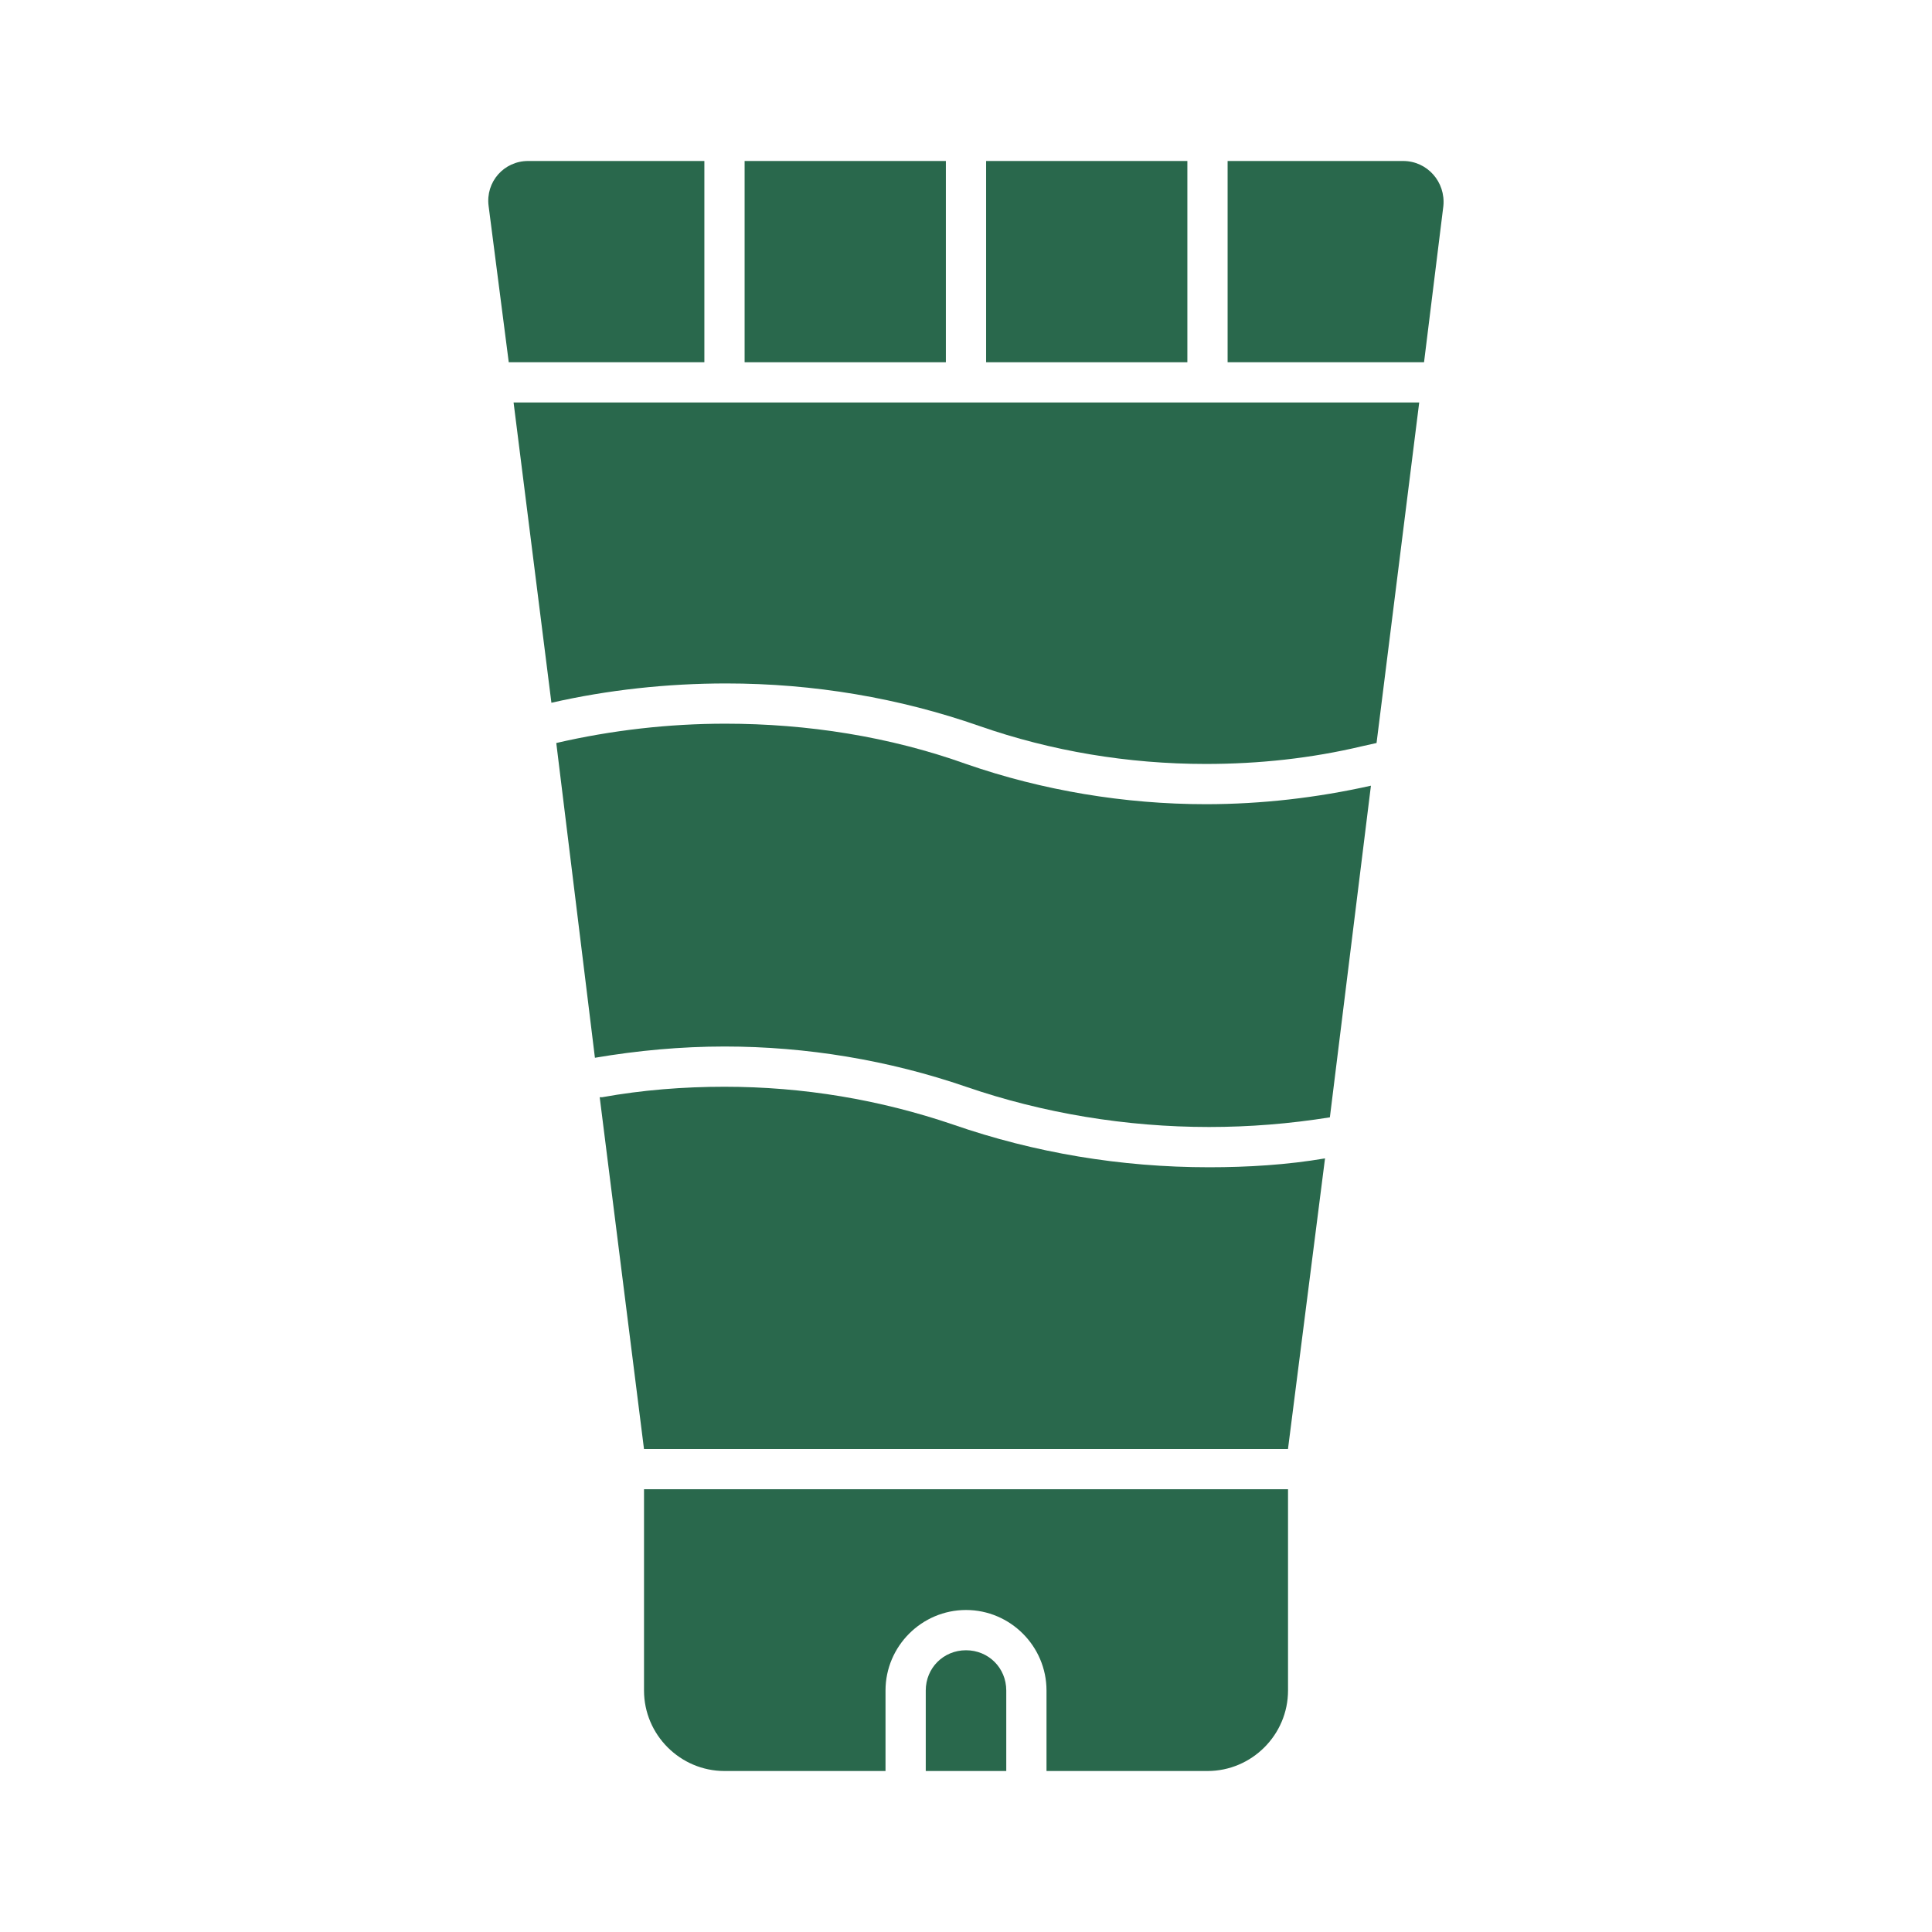
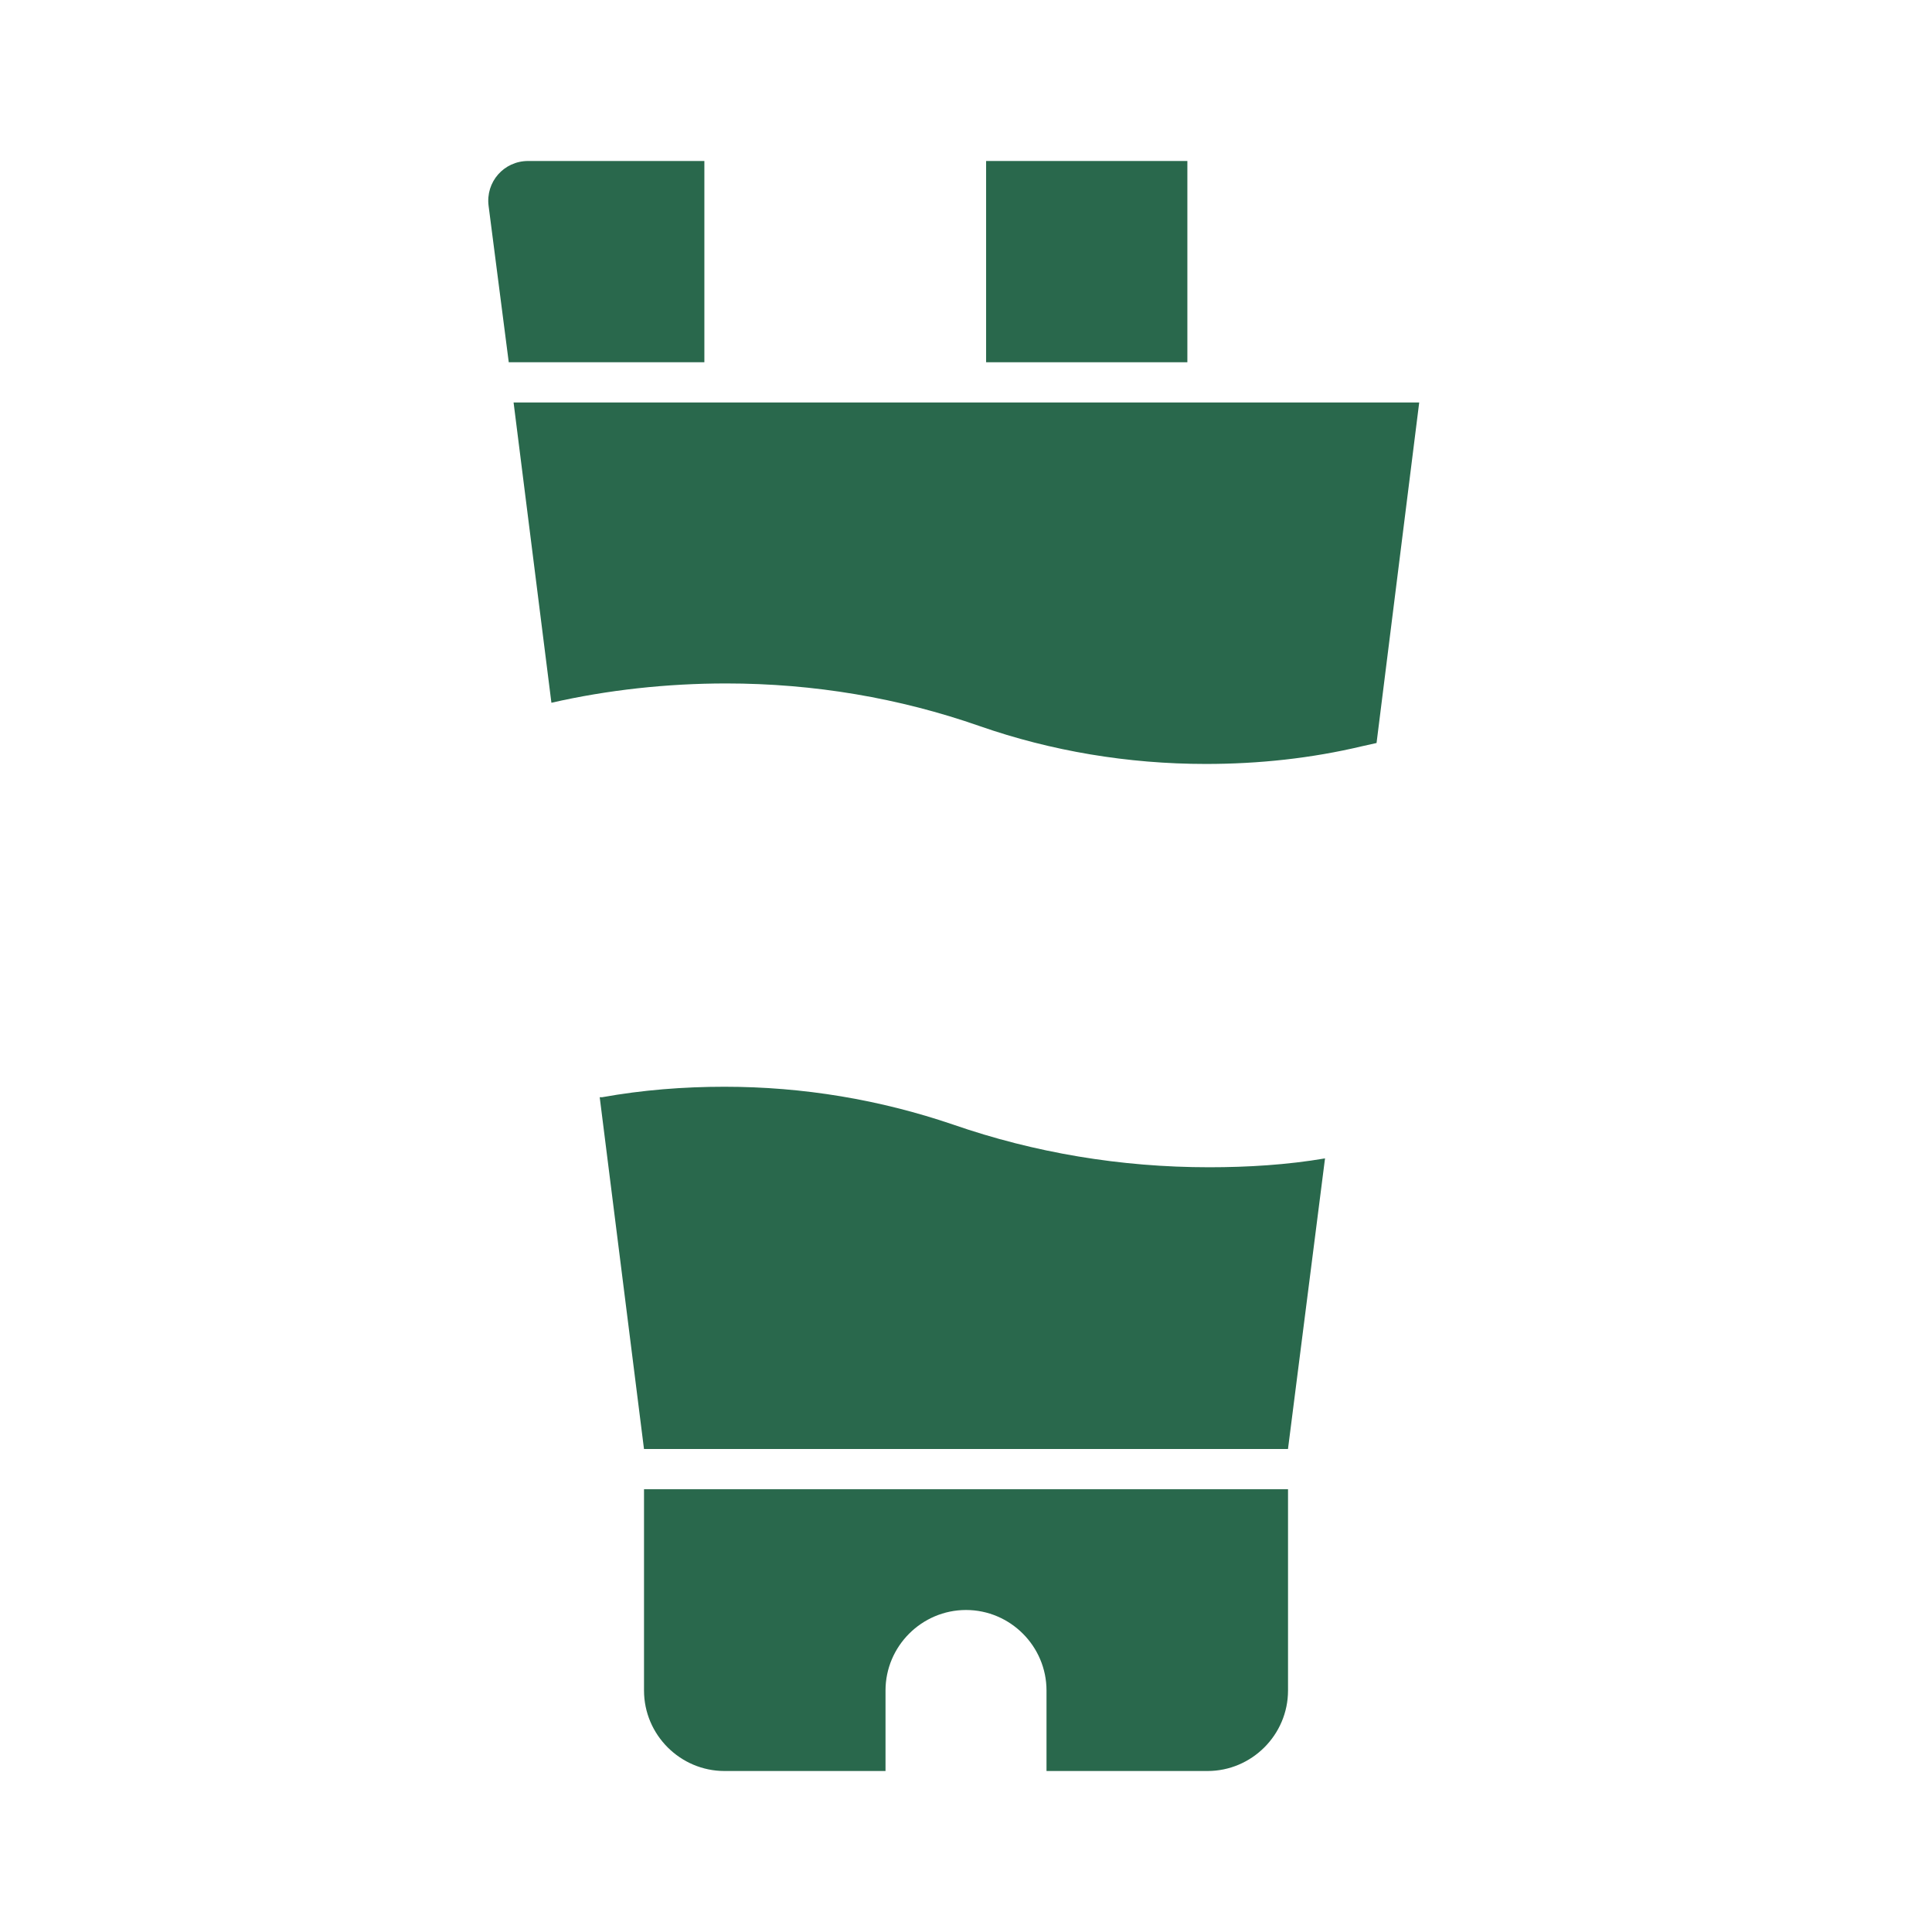
<svg xmlns="http://www.w3.org/2000/svg" width="100" height="100" viewBox="0 0 100 100" fill="none">
  <path d="M27.333 8.333H36.458V18.75H26.333L25.291 10.667C25.125 9.417 26.083 8.333 27.333 8.333Z" fill="#29684C" />
-   <path d="M48.958 8.333H38.541V18.75H48.958V8.333Z" fill="#29684C" />
  <path d="M61.458 8.333H51.041V18.75H61.458V8.333Z" fill="#29684C" />
-   <path d="M74.708 10.667L73.708 18.75H63.541V8.333H72.625C73.875 8.333 74.833 9.417 74.708 10.667Z" fill="#29684C" />
  <path d="M73.458 20.833L71.25 38.458L70.5 38.625C67.875 39.25 65.166 39.542 62.416 39.542C58.375 39.542 54.416 38.875 50.708 37.583C46.541 36.125 42.125 35.375 37.583 35.375C34.541 35.375 31.458 35.708 28.541 36.375L26.583 20.833H73.458Z" fill="#29684C" />
  <path d="M68.583 59.958L66.666 75H33.333L31.041 56.792H31.166C33.25 56.417 35.375 56.25 37.5 56.25C41.583 56.25 45.541 56.917 49.333 58.208C53.541 59.667 58 60.417 62.583 60.417C64.583 60.417 66.625 60.292 68.583 59.958Z" fill="#29684C" />
  <path d="M66.668 77.083V87.5C66.668 89.792 64.793 91.667 62.501 91.667H54.167V87.5C54.167 85.208 52.292 83.333 50.001 83.333C47.709 83.333 45.834 85.208 45.834 87.5V91.667H37.501C35.209 91.667 33.334 89.792 33.334 87.5V77.083H66.668Z" fill="#29684C" />
-   <path d="M52.084 87.5V91.667H47.917V87.5C47.917 86.333 48.834 85.417 50.001 85.417C51.167 85.417 52.084 86.333 52.084 87.5Z" fill="#29684C" />
-   <path d="M70.959 40.667L68.834 57.833C66.751 58.167 64.668 58.333 62.584 58.333C58.292 58.333 54.001 57.625 50.001 56.25C46.001 54.875 41.751 54.167 37.501 54.167C35.251 54.167 33.001 54.375 30.793 54.75L28.793 38.458C31.668 37.792 34.626 37.458 37.542 37.458C41.792 37.458 46.042 38.125 50.001 39.542C53.959 40.917 58.209 41.625 62.417 41.625C65.293 41.625 68.168 41.292 70.959 40.667Z" fill="#29684C" />
</svg>